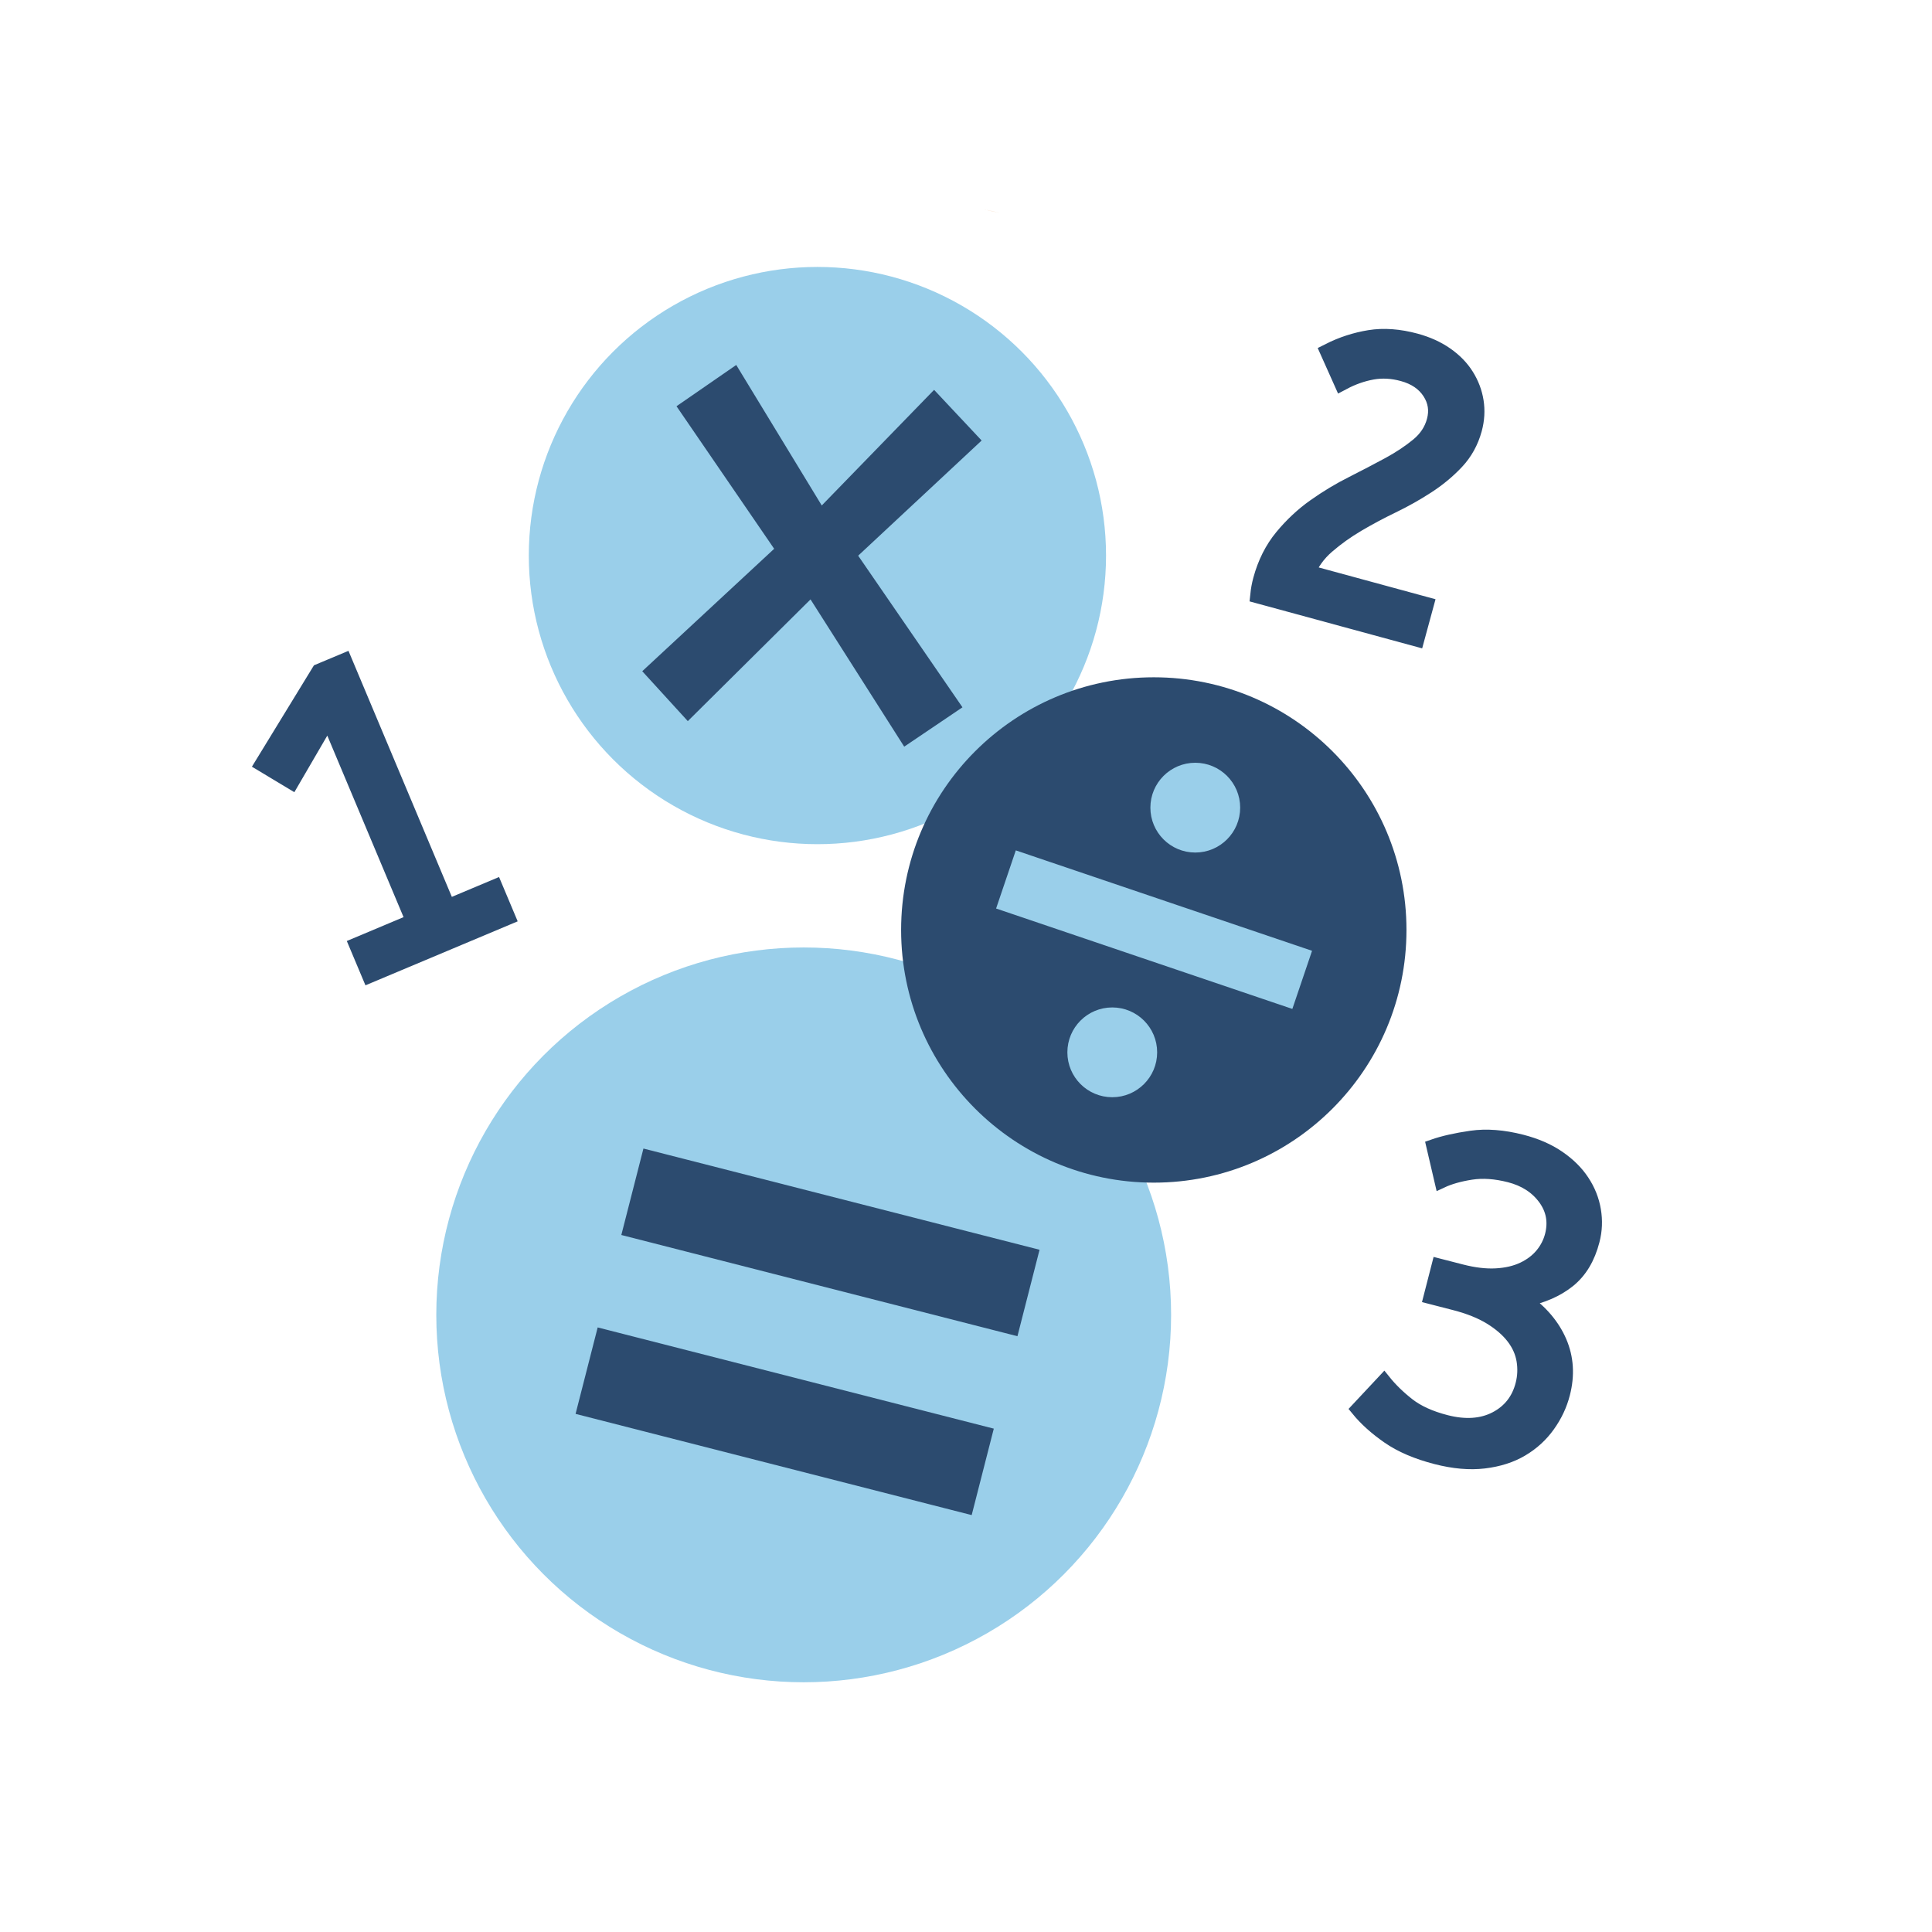
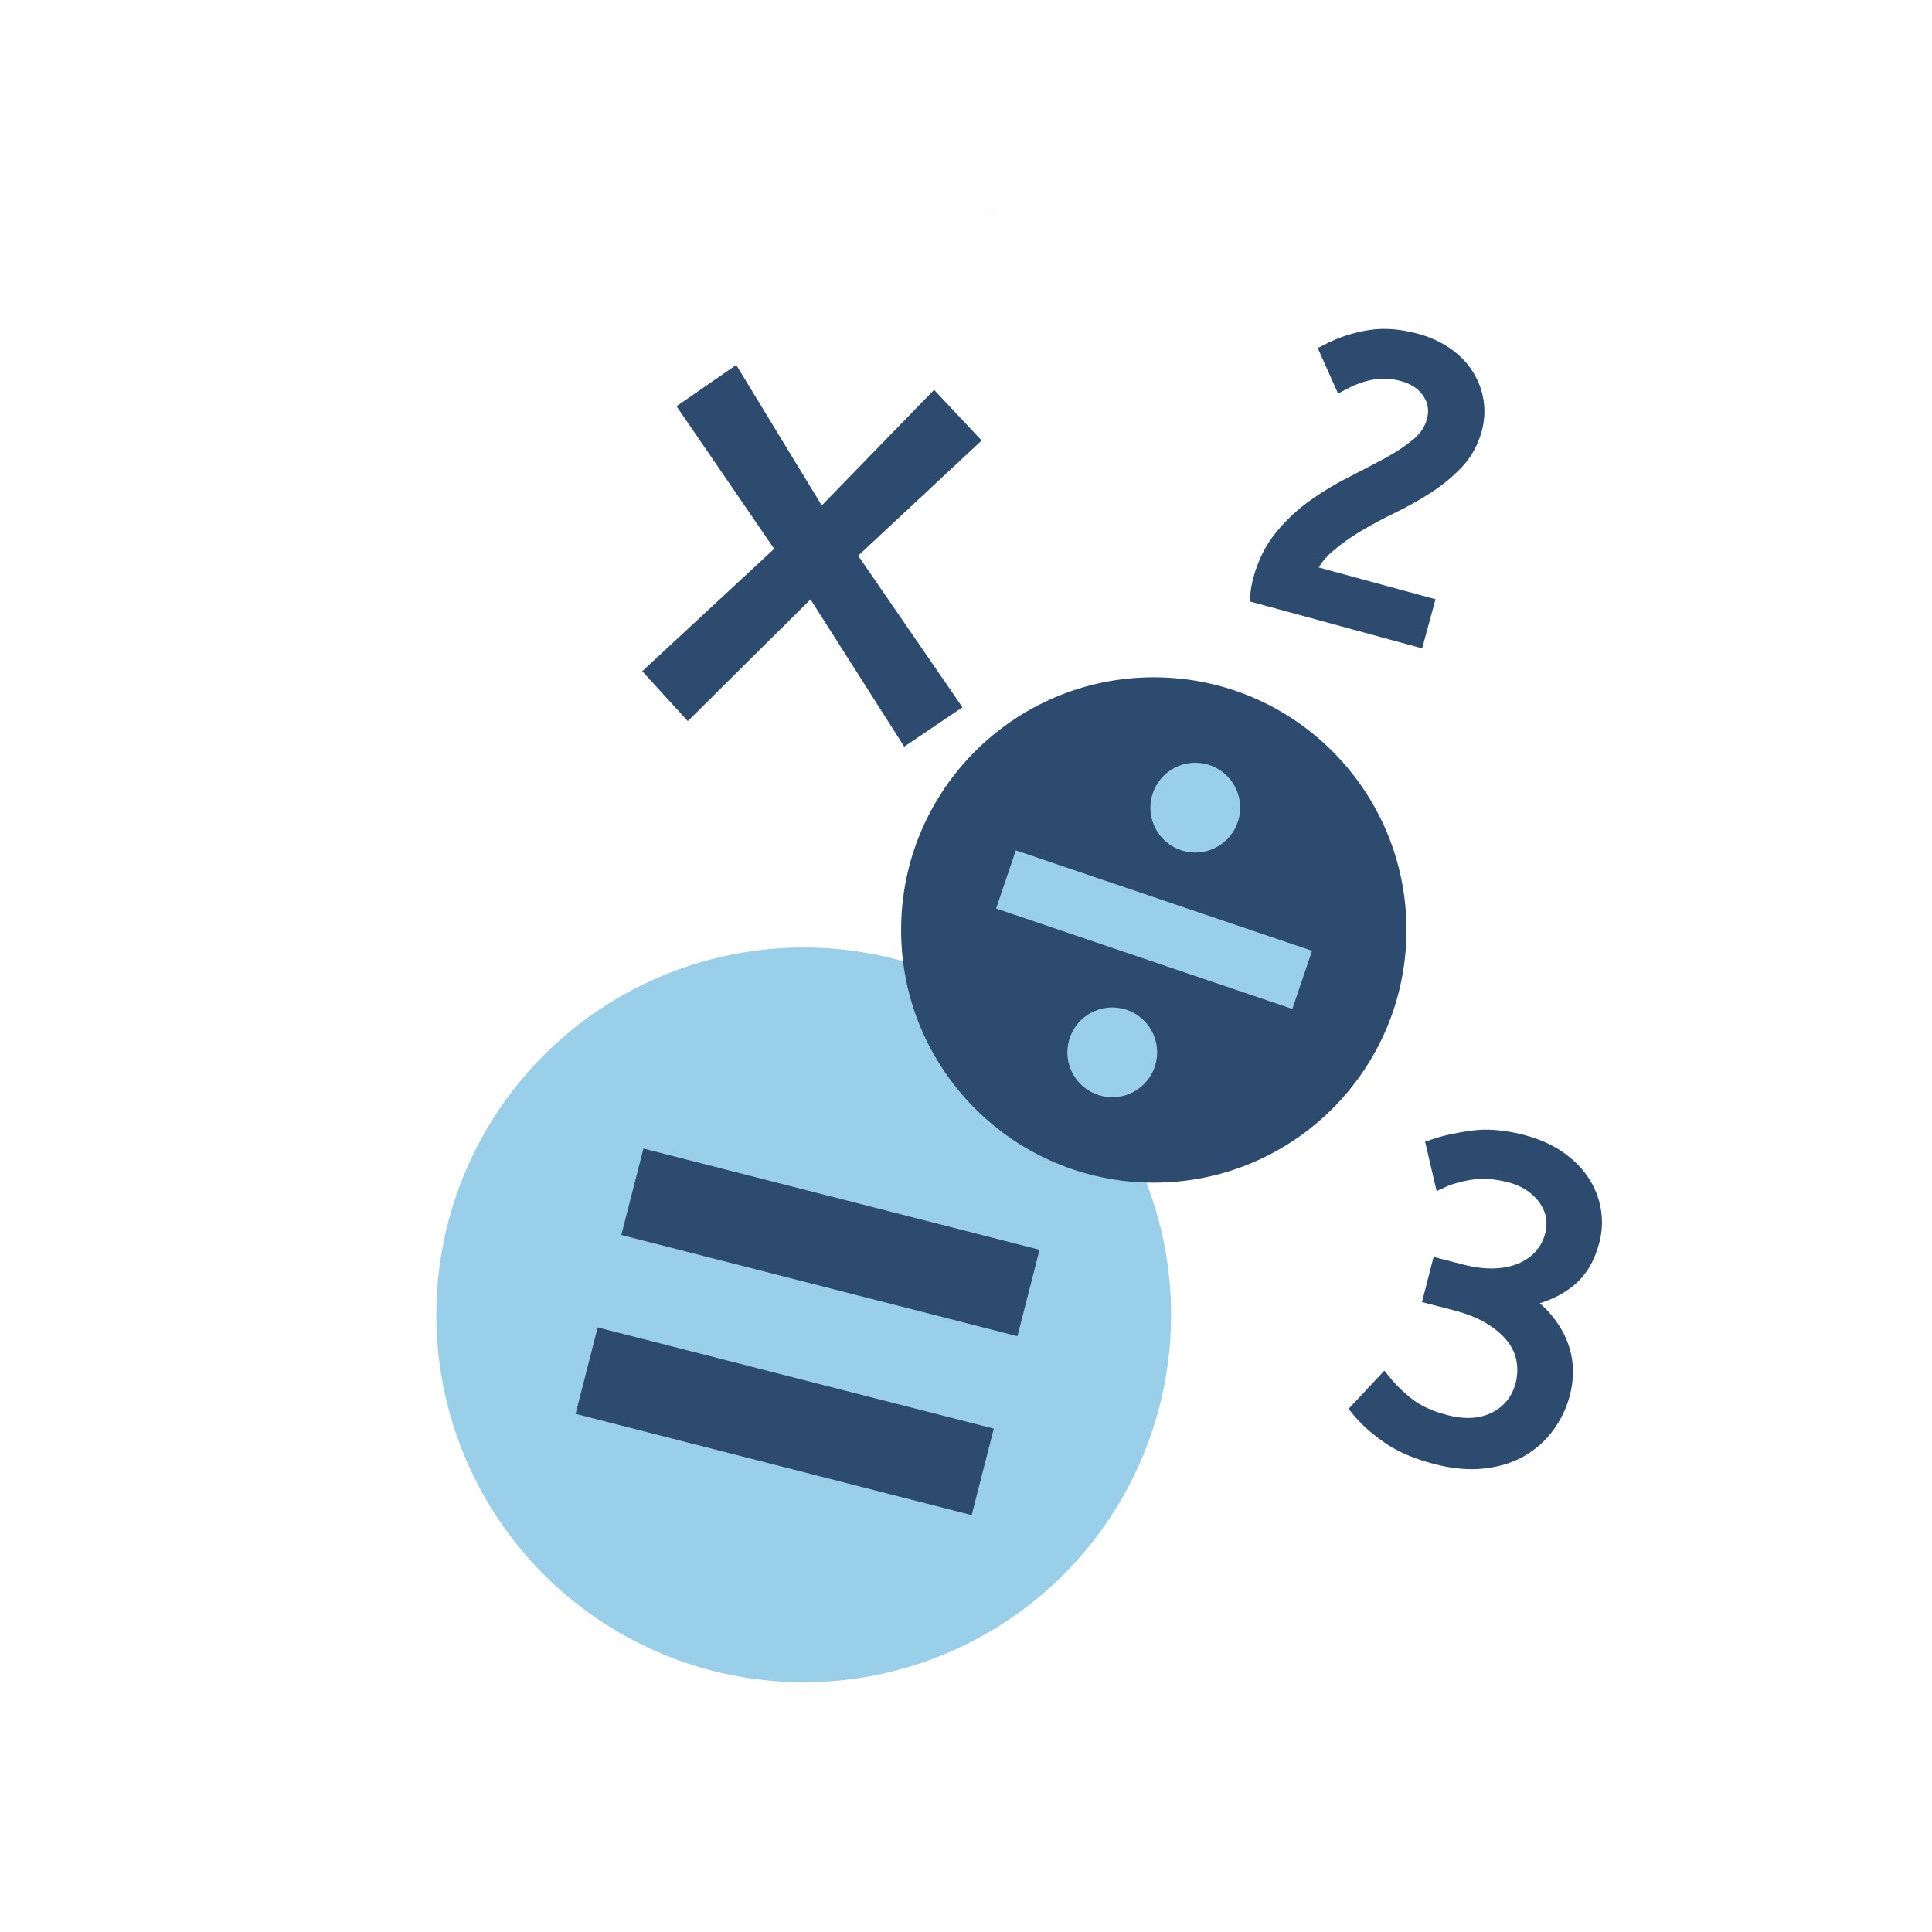
<svg xmlns="http://www.w3.org/2000/svg" version="1.1" id="Layer_1" x="0px" y="0px" viewBox="0 0 425.2 425.2" style="enable-background:new 0 0 425.2 425.2;" xml:space="preserve">
  <style type="text/css">
	.st0{fill:#F7C58D;}
	.st1{fill:#E1873E;}
	.st2{fill:#9ACFEA;}
	.st3{fill:#2C4B6F;stroke:#2C4B6F;stroke-width:3;stroke-miterlimit:10;}
	.st4{fill:#2C4B6F;stroke:#2C4B6F;stroke-width:2;stroke-miterlimit:10;}
	.st5{fill:#2C4B6F;}
	.st6{fill:#9ACFEA;stroke:#9ACFEA;stroke-width:2;stroke-miterlimit:10;}
	.st7{fill:#2C4B6F;stroke:#2C4B6F;stroke-width:4;stroke-miterlimit:10;}
</style>
  <path class="st0" d="M215.67,42.08" />
  <path class="st1" d="M220.01,46.86c-1.15-0.28-2.31-0.55-3.47-0.78" />
  <g>
    <circle class="st2" cx="176.88" cy="289.38" r="80.86" />
-     <circle class="st2" cx="179.9" cy="122.27" r="63.52" />
    <g>
      <g>
        <path class="st3" d="M172.35,121l-21.38-31.21l10.61-7.33l19,31.22l24.98-25.71l8.36,8.91l-27.02,25.2l22.83,33.19l-10.29,6.95     l-20.79-32.68l-27.22,27l-7.97-8.73L172.35,121z" />
      </g>
    </g>
    <g>
      <path class="st4" d="M137.96,271.08l4.37-17.09l85.24,21.78l-4.37,17.09L137.96,271.08z M127.89,310.45l4.37-17.09l85.24,21.78    l-4.37,17.09L127.89,310.45z" />
    </g>
    <circle class="st5" cx="253.93" cy="204.67" r="55.61" />
    <g>
      <rect x="220.5" y="198.92" transform="matrix(0.947 0.321 -0.321 0.947 79.226 -70.736)" class="st6" width="66.85" height="11.51" />
      <circle class="st6" cx="263.06" cy="177.75" r="8.88" />
      <circle class="st6" cx="244.79" cy="231.6" r="8.88" />
    </g>
    <g>
-       <path class="st3" d="M75.89,145.2l22.75,54.15l10.39-4.37l2.94,6.99l-30.74,12.92l-2.94-6.99l12.49-5.25l-18.53-44.11l-8,13.74    l-6.74-4.05l12.61-20.61L75.89,145.2z" />
-     </g>
+       </g>
    <g>
      <path class="st3" d="M316.09,320.77c-4.24-1.09-7.75-2.59-10.51-4.5c-2.76-1.91-5.03-3.95-6.8-6.12l5.81-6.21    c1.45,1.81,3.22,3.54,5.3,5.17c2.08,1.63,4.86,2.9,8.33,3.79c4.24,1.09,7.89,0.84,10.93-0.73c3.04-1.58,5.01-4.07,5.88-7.48    c0.45-1.74,0.52-3.5,0.23-5.29c-0.3-1.79-1.04-3.47-2.25-5.05c-1.21-1.58-2.86-3.01-4.96-4.31c-2.1-1.29-4.73-2.35-7.87-3.16    l-5.4-1.39l1.81-7.04l5.01,1.29c2.83,0.73,5.39,1.03,7.68,0.9c2.3-0.13,4.28-0.6,5.96-1.4c1.68-0.8,3.04-1.84,4.09-3.11    c1.05-1.27,1.77-2.68,2.17-4.22c0.78-3.02,0.26-5.76-1.54-8.21c-1.8-2.45-4.38-4.11-7.72-4.97c-3.09-0.79-5.91-0.99-8.48-0.59    c-2.57,0.4-4.75,1.02-6.54,1.86l-1.81-7.76c2.26-0.79,5.06-1.42,8.4-1.9c3.34-0.48,7.04-0.19,11.09,0.85    c3.15,0.81,5.85,1.98,8.09,3.52c2.24,1.54,4.02,3.29,5.32,5.28c1.31,1.98,2.15,4.1,2.53,6.36c0.38,2.25,0.29,4.48-0.28,6.66    c-0.99,3.86-2.76,6.81-5.31,8.86c-2.55,2.05-5.78,3.47-9.68,4.24c3.65,2.59,6.24,5.65,7.76,9.19c1.52,3.55,1.76,7.34,0.72,11.39    c-0.64,2.51-1.74,4.84-3.3,7.02c-1.55,2.17-3.5,3.95-5.84,5.33c-2.34,1.39-5.11,2.27-8.29,2.65S319.94,321.76,316.09,320.77z" />
    </g>
    <g>
      <path class="st7" d="M277.17,130.87c0.11-1.06,0.31-2.13,0.6-3.21c0.98-3.62,2.54-6.71,4.67-9.29c2.13-2.58,4.51-4.8,7.14-6.66    c2.63-1.86,5.37-3.52,8.23-4.95c2.85-1.44,5.52-2.84,8.02-4.19c2.49-1.35,4.66-2.8,6.51-4.33c1.84-1.53,3.06-3.37,3.64-5.52    c0.65-2.37,0.3-4.58-1.02-6.61c-1.33-2.03-3.38-3.43-6.15-4.18c-2.37-0.65-4.66-0.77-6.87-0.37c-2.2,0.4-4.37,1.16-6.5,2.29    l-2.83-6.33c2.81-1.42,5.76-2.38,8.84-2.88c3.08-0.5,6.43-0.25,10.05,0.73c2.49,0.68,4.66,1.66,6.53,2.96    c1.86,1.3,3.33,2.8,4.41,4.53c1.08,1.72,1.78,3.57,2.09,5.53c0.31,1.97,0.19,3.97-0.36,6c-0.74,2.71-2.03,5.05-3.87,7.01    c-1.84,1.96-3.96,3.72-6.36,5.28c-2.4,1.56-4.95,3-7.64,4.3c-2.69,1.3-5.27,2.68-7.73,4.13c-2.46,1.46-4.7,3.06-6.73,4.82    c-2.03,1.76-3.52,3.84-4.48,6.25l26.12,7.11l-1.89,6.95L277.17,130.87z" />
    </g>
  </g>
</svg>